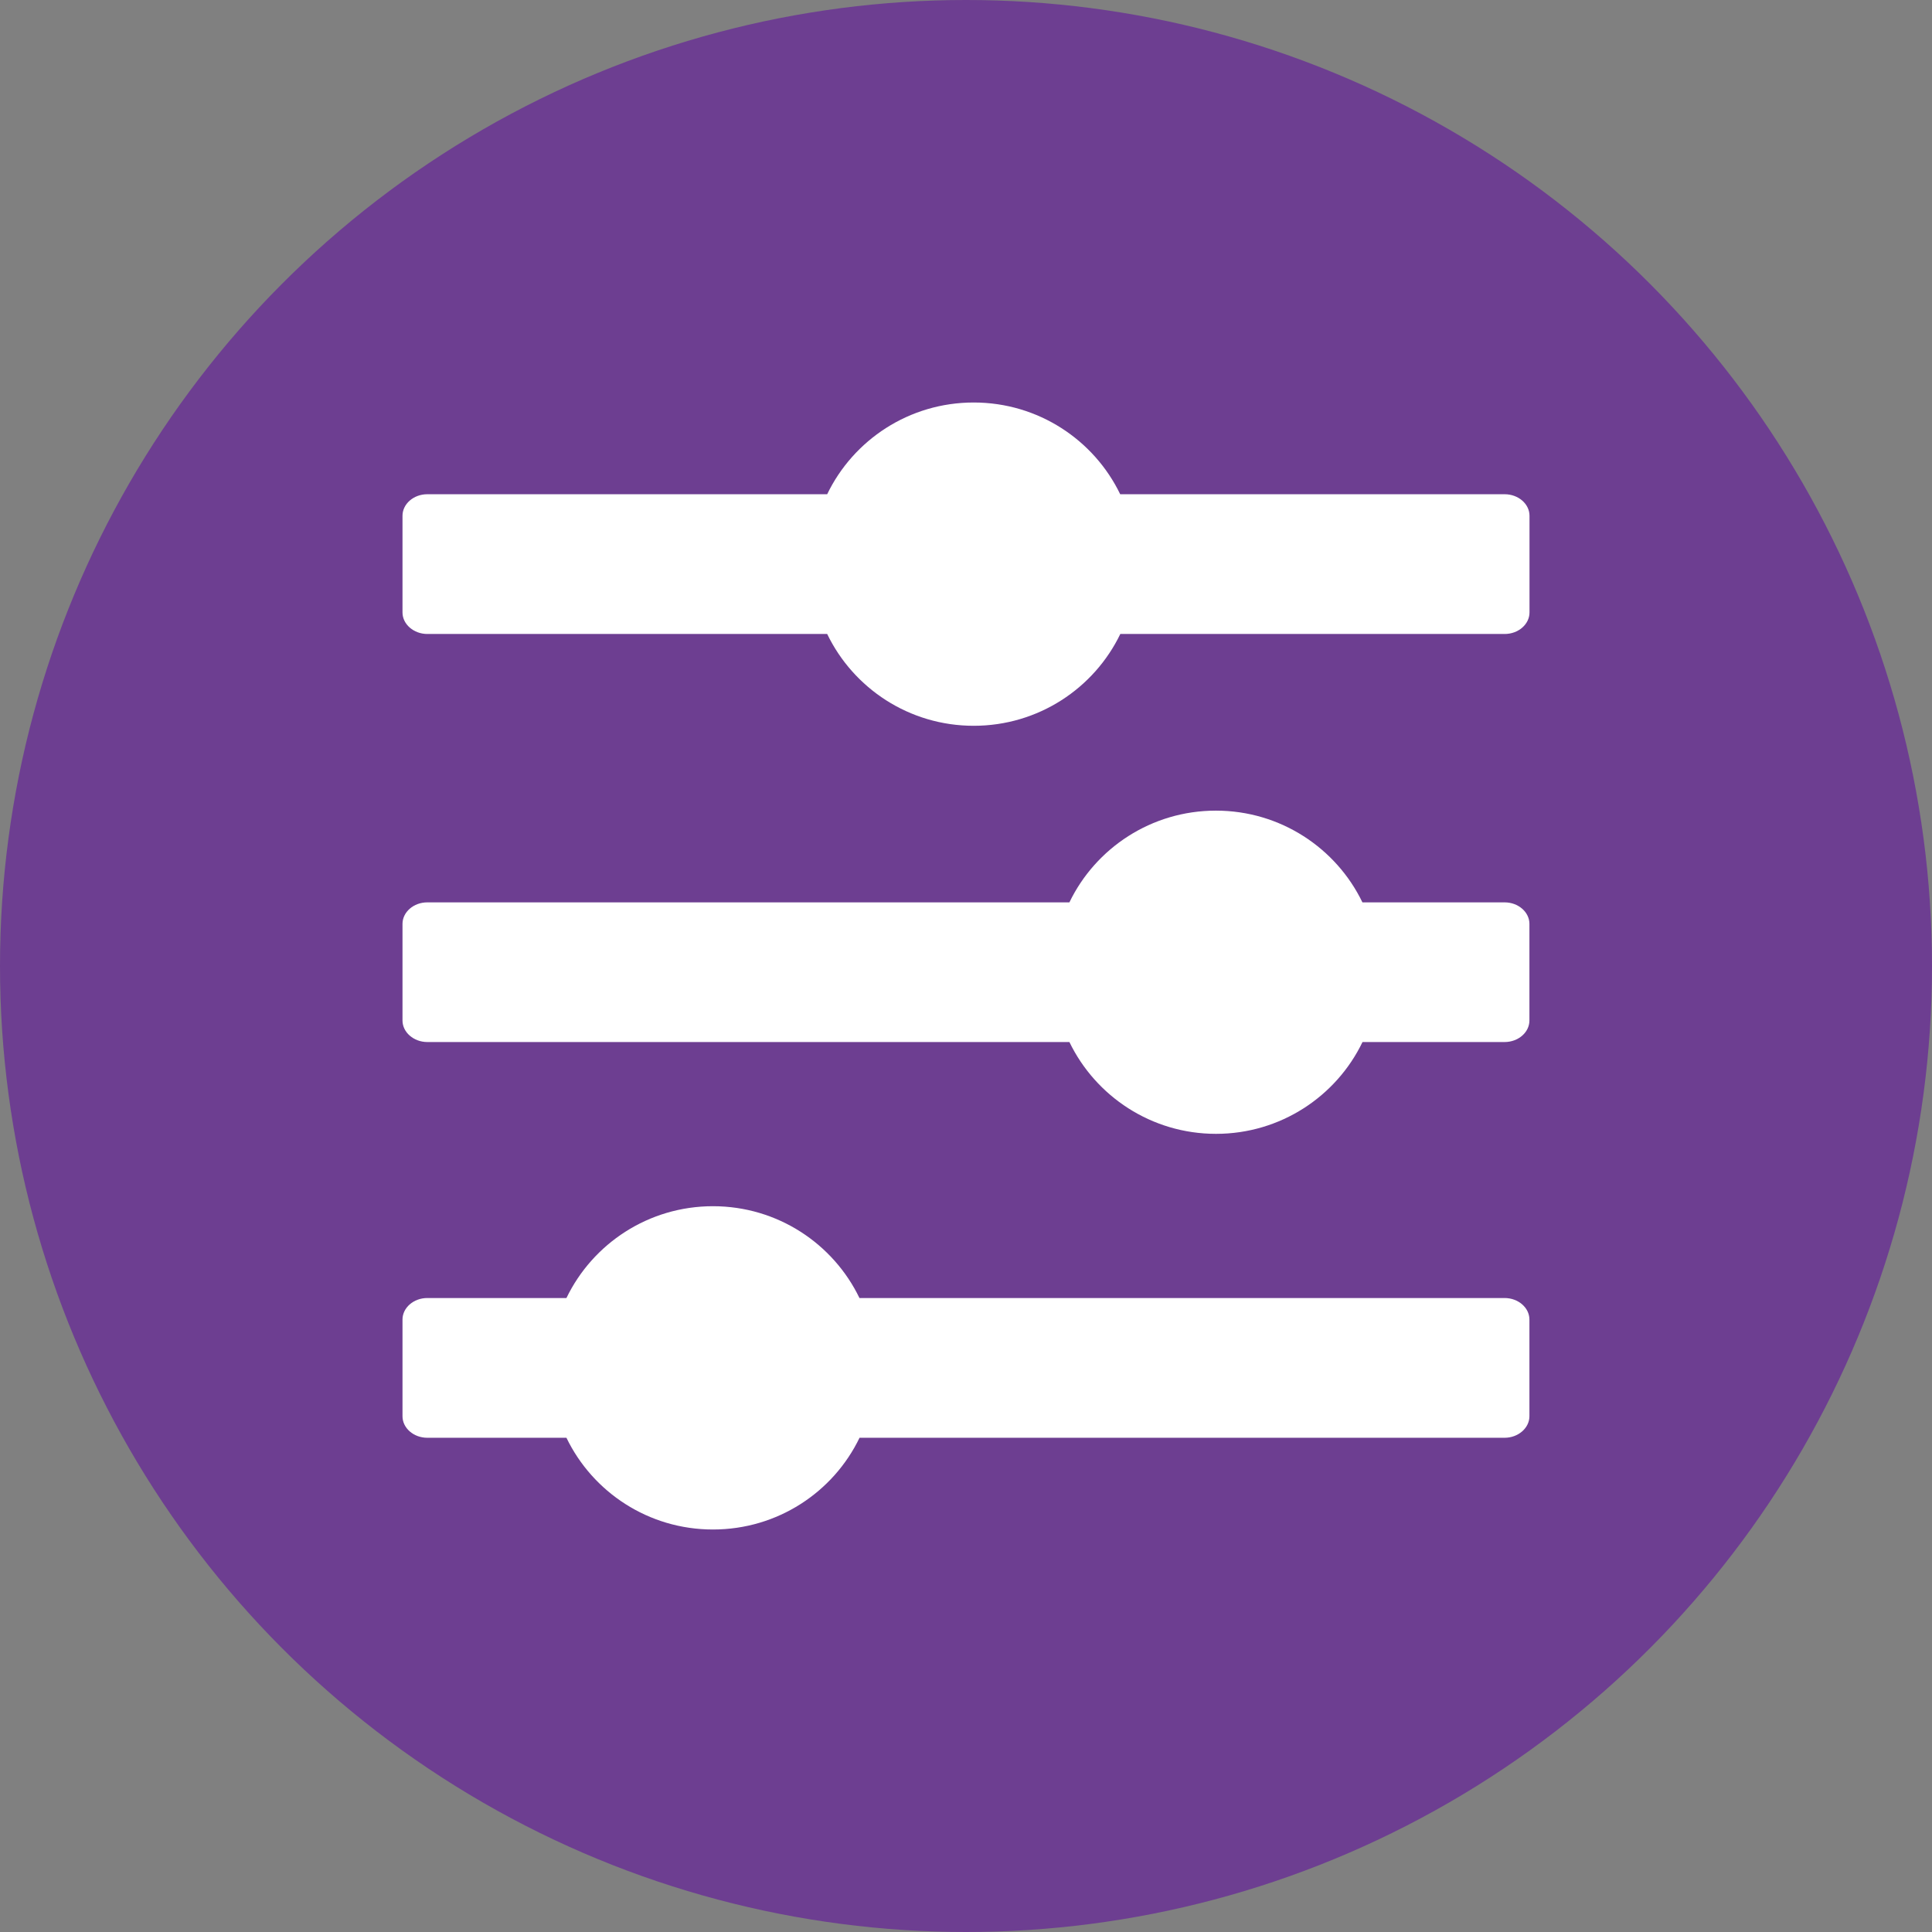
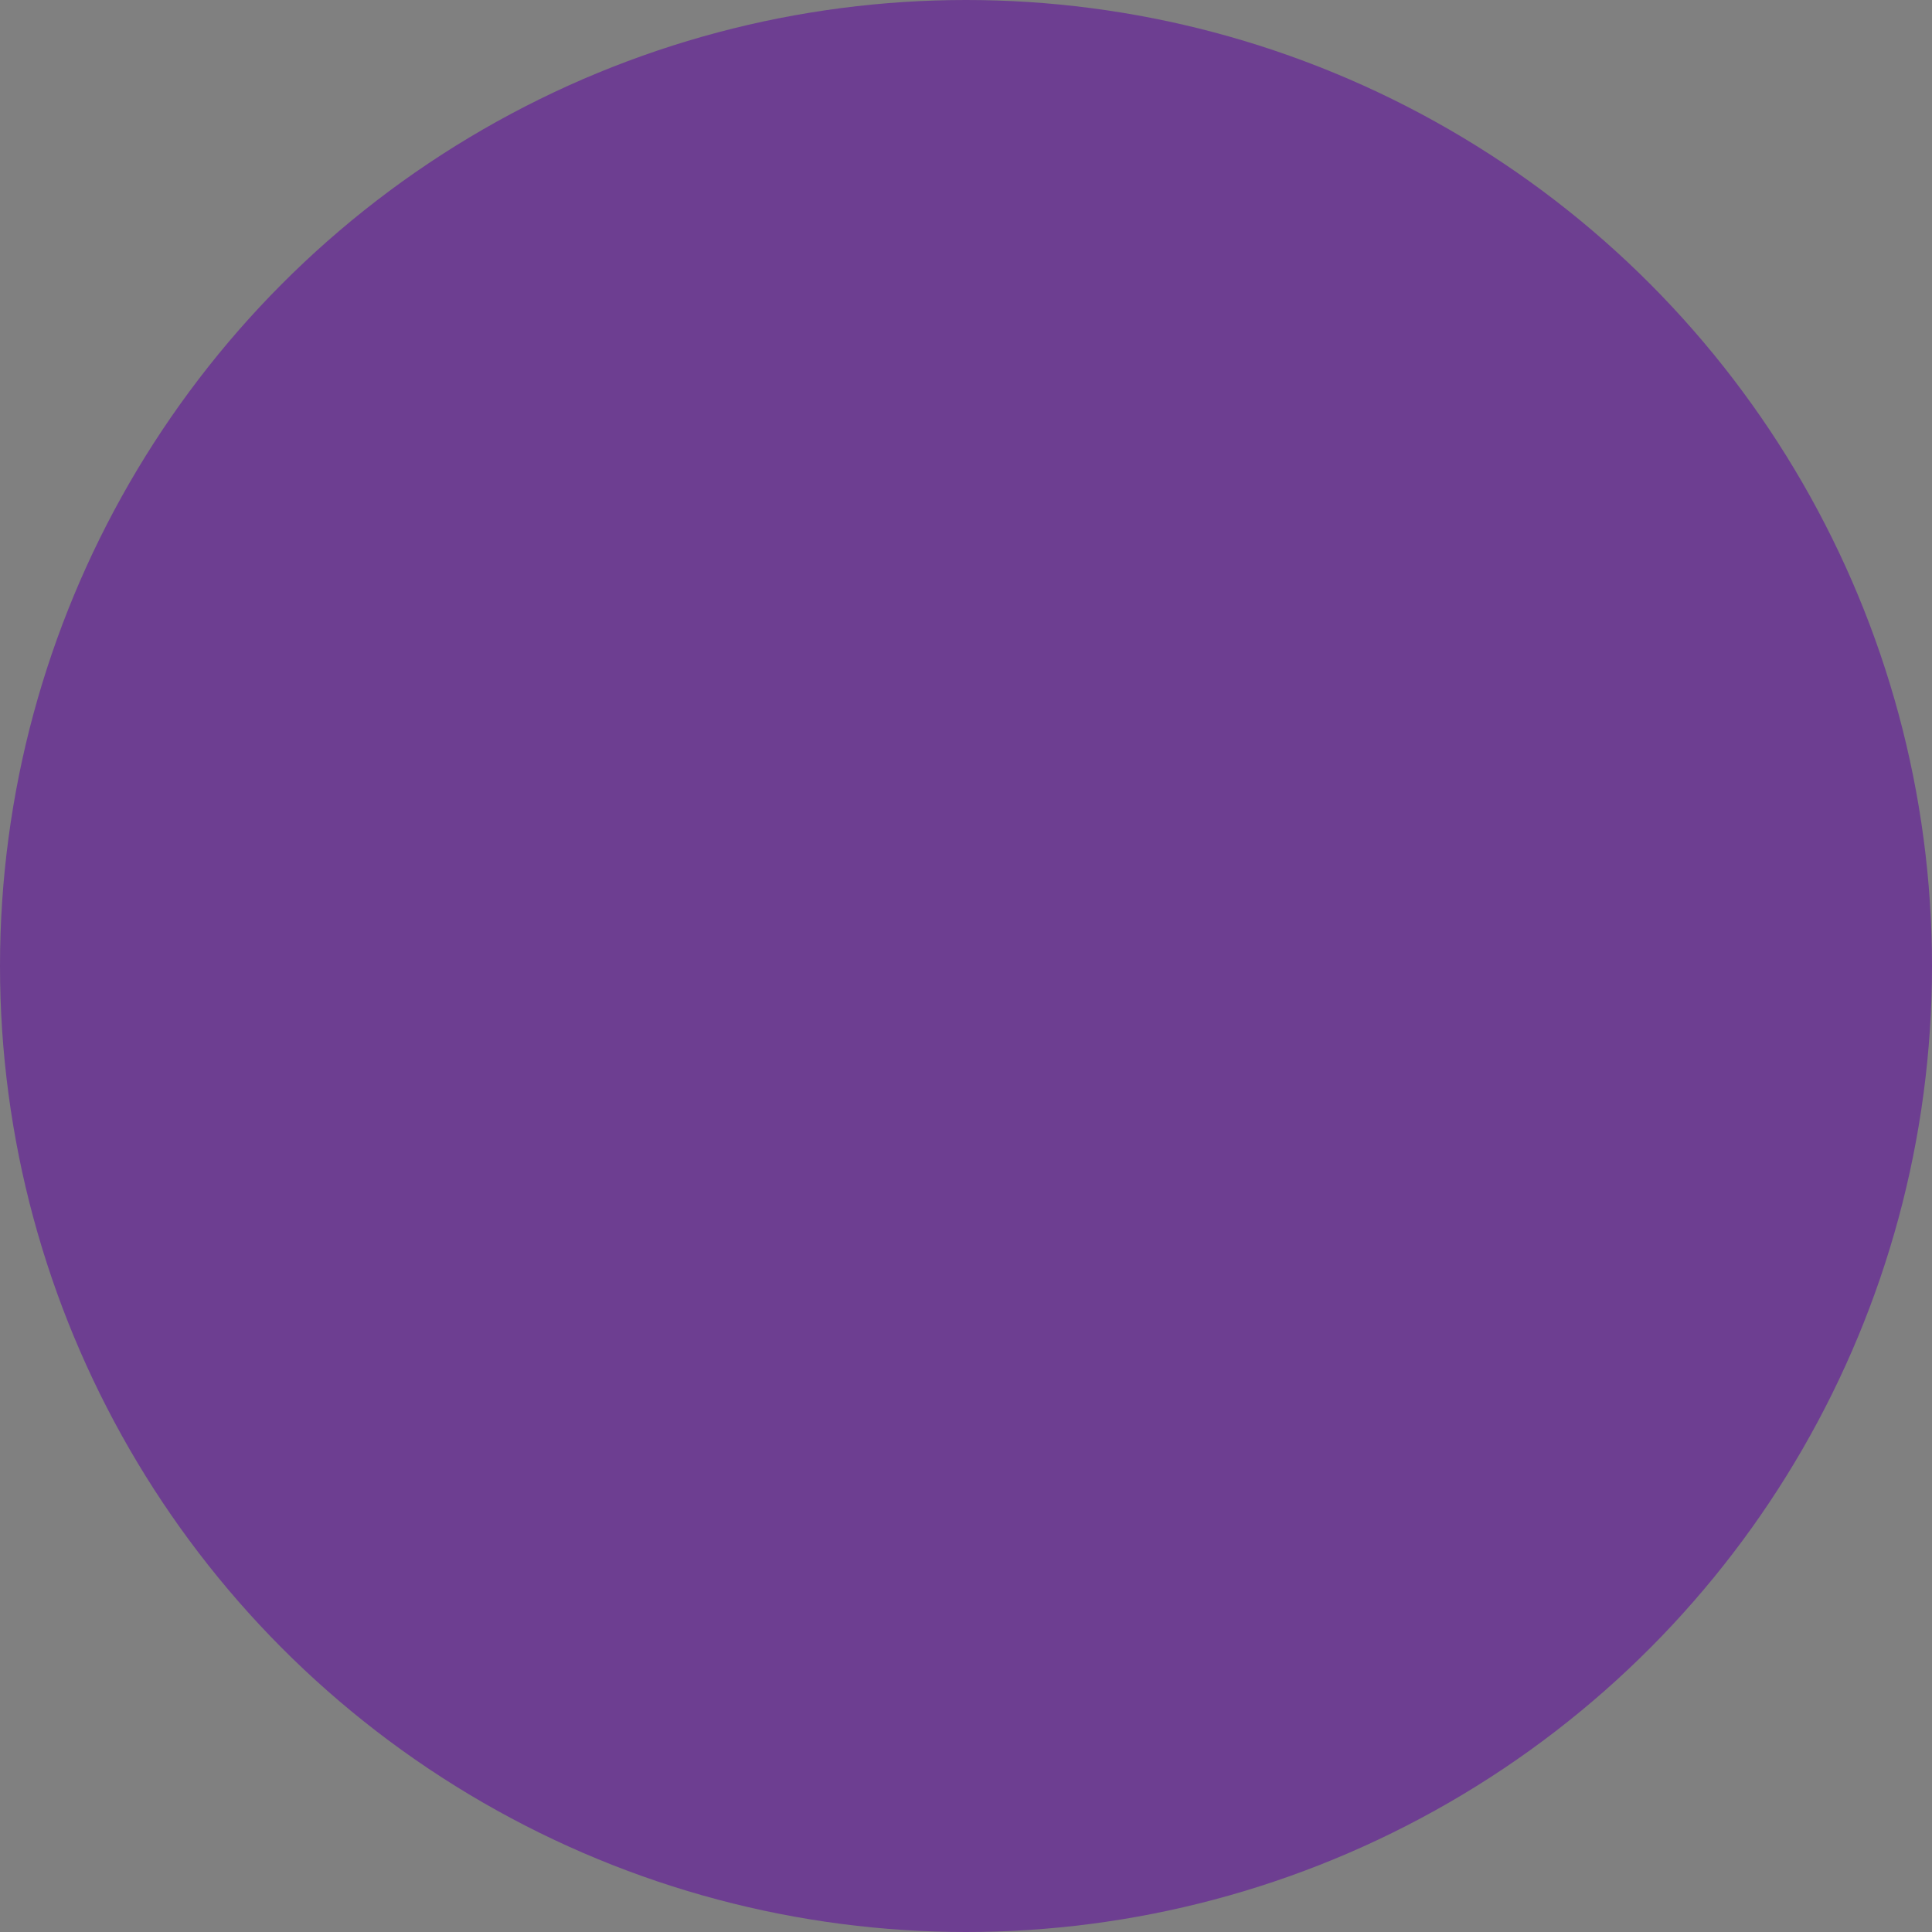
<svg xmlns="http://www.w3.org/2000/svg" width="48" height="48" viewBox="0 0 48 48" fill="none">
  <rect x="0" y="0" width="48" height="48" fill="#808080" stroke="none" />
  <circle cx="24" cy="24" r="24" fill="#6D3E91" />
-   <path fill-rule="evenodd" clip-rule="evenodd" d="M38 12.814V15.216C38 15.51 37.723 15.751 37.384 15.751H27.834C27.183 17.1 25.797 18.032 24.191 18.032C22.588 18.032 21.202 17.1 20.551 15.751H10.616C10.28 15.751 10 15.51 10 15.216V12.814C10 12.52 10.277 12.279 10.616 12.279H20.551C21.202 10.93 22.588 10 24.191 10C25.795 10 27.181 10.932 27.831 12.279H37.382C37.723 12.279 38 12.52 38 12.814ZM21.355 35.721C20.705 37.07 19.319 38 17.713 38C16.11 38 14.724 37.07 14.073 35.721H10.616C10.277 35.721 10 35.48 10 35.186V32.784C10 32.49 10.277 32.249 10.616 32.249H14.073C14.724 30.9 16.11 29.968 17.713 29.968C19.317 29.968 20.702 30.9 21.353 32.249H37.382C37.721 32.249 37.998 32.49 37.998 32.784V35.186C37.998 35.48 37.718 35.721 37.382 35.721H21.355ZM33.851 25.889C33.201 27.238 31.815 28.17 30.211 28.17C28.608 28.17 27.222 27.238 26.569 25.889H10.616C10.28 25.889 10 25.648 10 25.354V22.954C10 22.66 10.277 22.419 10.616 22.419H26.569C27.22 21.07 28.606 20.14 30.209 20.14C31.813 20.14 33.199 21.072 33.849 22.419H37.382C37.721 22.419 37.998 22.66 37.998 22.954V25.354C37.998 25.648 37.721 25.889 37.382 25.889H33.851V25.889Z" fill="white" />
</svg>